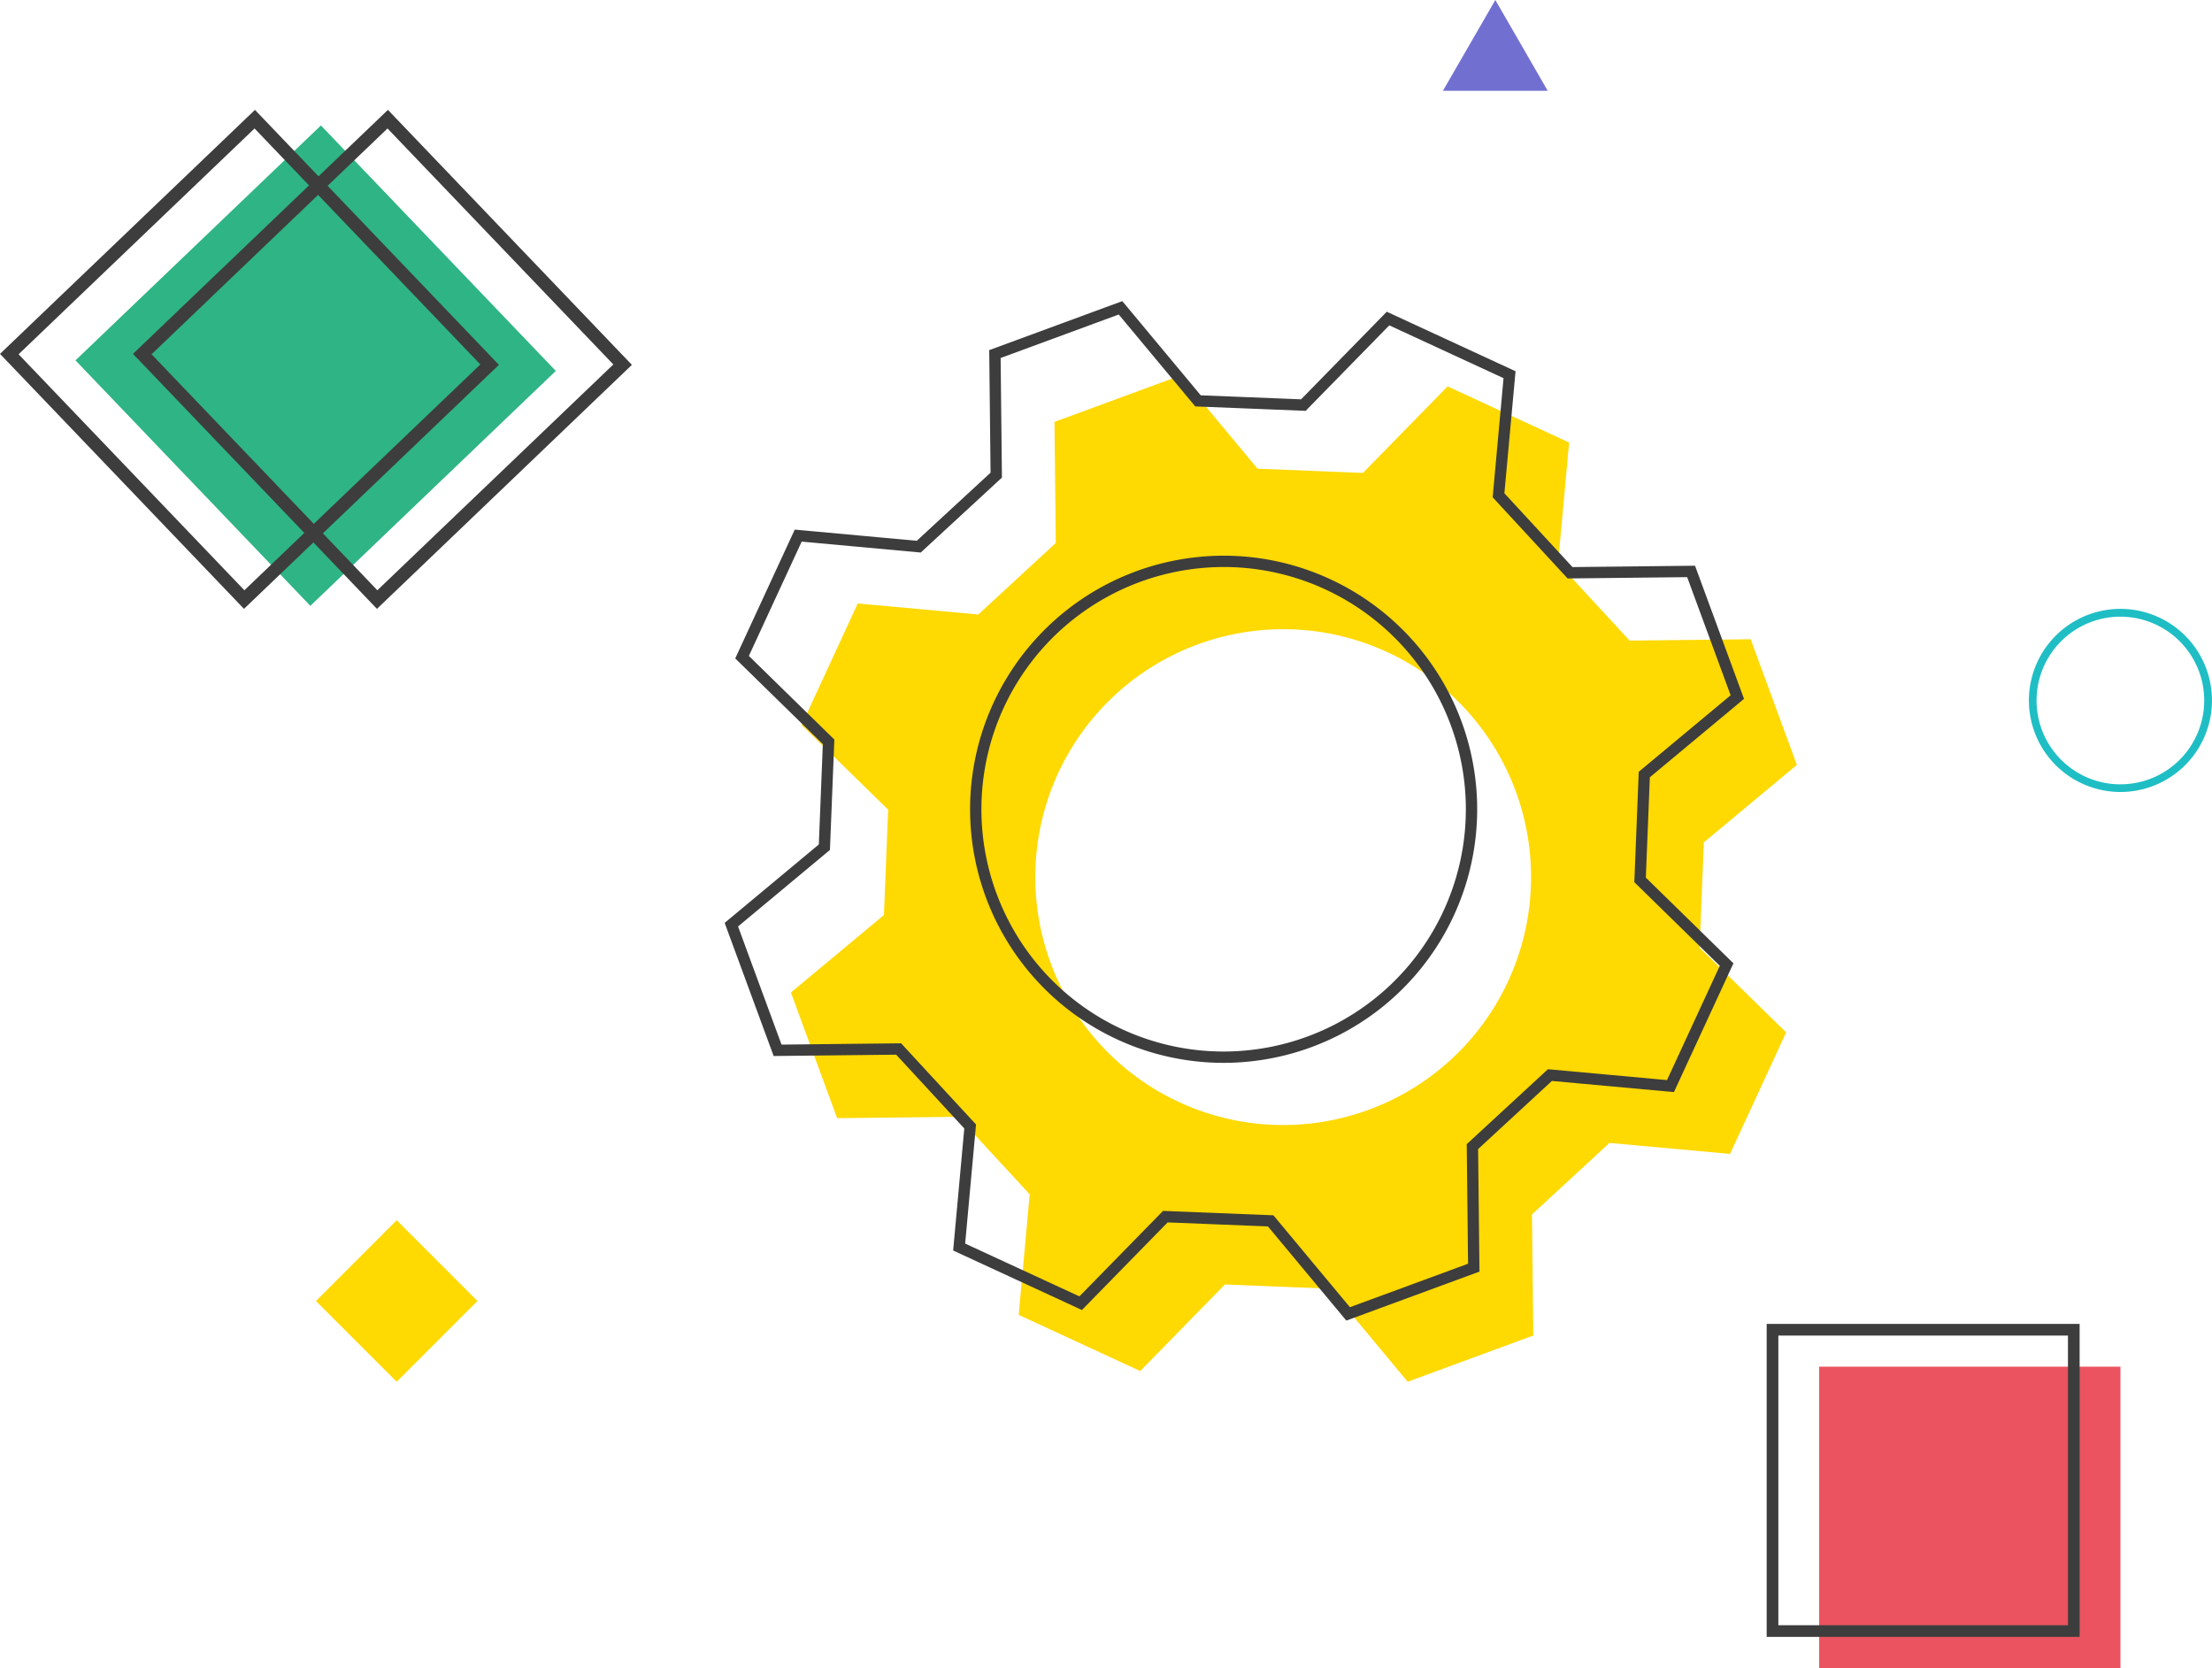
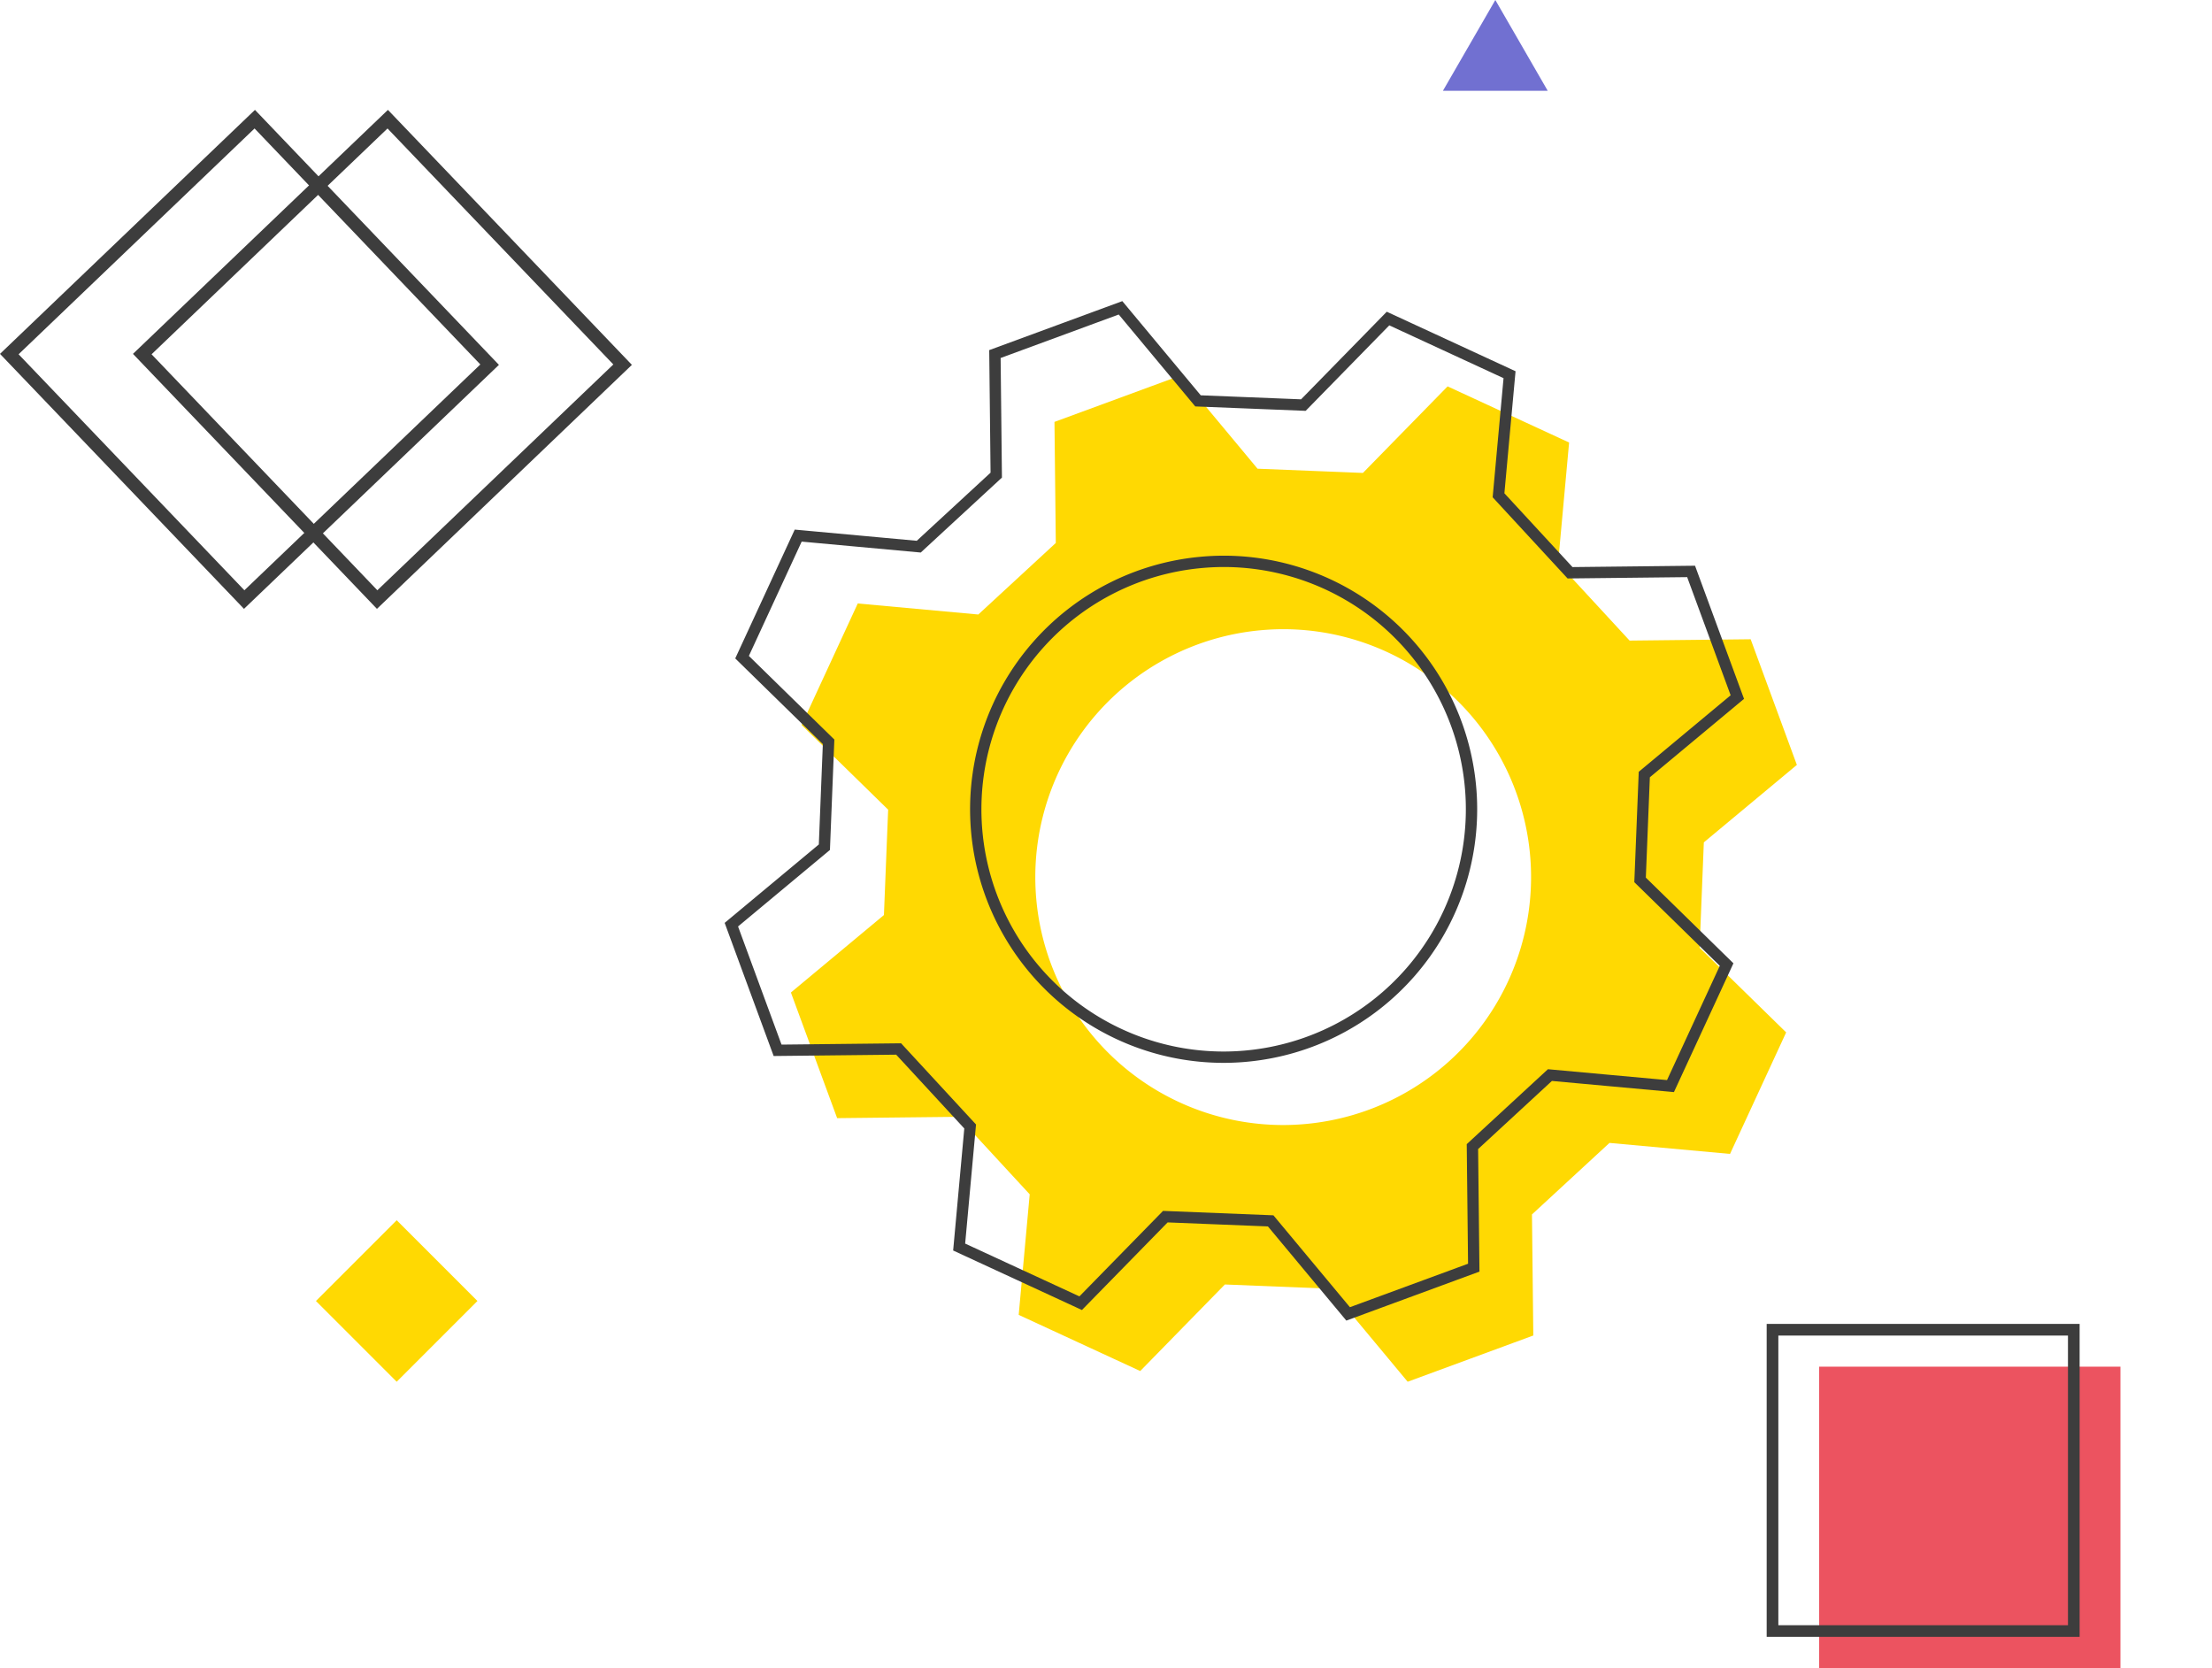
<svg xmlns="http://www.w3.org/2000/svg" width="390.588" height="294.5" viewBox="0 0 390.588 294.5">
  <defs>
    <clipPath id="clip-path">
      <rect id="長方形_1340" data-name="長方形 1340" width="191" height="192.461" fill="none" />
    </clipPath>
    <clipPath id="clip-path-2">
      <rect id="長方形_1344" data-name="長方形 1344" width="32.333" height="32.333" fill="none" />
    </clipPath>
  </defs>
  <g id="グループ_4419" data-name="グループ 4419" transform="translate(-10032.211 -213.5)">
    <g id="グループ_4414" data-name="グループ 4414" transform="translate(10158.5 265)">
      <g id="グループ_4413" data-name="グループ 4413" transform="translate(0 0)" clip-path="url(#clip-path)">
        <path id="パス_99" data-name="パス 99" d="M74.265,6.15,52.084,14.314l.234,21.376c-5.461,5.041-8.222,7.587-13.682,12.629L17.348,46.373C12.4,57.087,12.384,57.116,7.434,67.831L22.715,82.779c-.3,7.426-.448,11.18-.745,18.606L5.544,115.062c4.075,11.076,4.087,11.105,8.164,22.181l21.374-.234c5.041,5.461,7.587,8.222,12.629,13.682l-1.943,21.287c10.715,4.95,10.741,4.964,21.458,9.914l14.948-15.281,18.6.745,13.678,16.426c11.079-4.075,11.108-4.087,22.184-8.164l-.236-21.374,13.685-12.629,21.287,1.943c4.95-10.715,4.962-10.741,9.912-21.458L166,107.154c.3-7.426.448-11.177.745-18.6l16.429-13.678L175.014,52.69l-21.376.236c-5.041-5.463-7.587-8.222-12.629-13.682l1.946-21.289L121.5,8.043,106.548,23.324c-7.426-.3-11.18-.448-18.606-.745ZM92.427,138.459a43.77,43.77,0,0,1-4.075-87.346q2.1-.2,4.178-.2a43.771,43.771,0,0,1,4.075,87.346c-1.4.133-2.8.2-4.178.2" transform="translate(7.823 8.677)" fill="#ffd902" />
        <path id="パス_100" data-name="パス 100" d="M69.9,1.182,47.723,9.346l.234,21.376c-5.461,5.041-8.222,7.587-13.682,12.629L12.987,41.4C8.037,52.119,8.023,52.148,3.073,62.863L18.354,77.811c-.3,7.426-.448,11.18-.745,18.606L1.183,110.094C5.258,121.171,5.27,121.2,9.347,132.276l21.374-.234c5.041,5.461,7.587,8.222,12.629,13.682l-1.943,21.287c10.715,4.95,10.741,4.964,21.458,9.914l14.948-15.281,18.6.745,13.678,16.426c11.079-4.075,11.108-4.087,22.184-8.164l-.236-21.374,13.685-12.629,21.287,1.943c4.95-10.715,4.962-10.741,9.912-21.458l-15.281-14.948c.3-7.426.448-11.177.745-18.6l16.429-13.678-8.164-22.184-21.376.236c-5.041-5.463-7.587-8.222-12.629-13.682l1.946-21.289L117.136,3.075,102.187,18.356c-7.426-.3-11.18-.448-18.606-.745ZM88.066,133.491a43.77,43.77,0,0,1-4.075-87.346q2.1-.2,4.178-.2a43.771,43.771,0,0,1,4.075,87.346C90.841,133.426,89.445,133.491,88.066,133.491Z" transform="translate(1.669 1.667)" fill="none" stroke="#3d3d3d" stroke-miterlimit="10" stroke-width="2" />
      </g>
    </g>
    <g id="グループ_4415" data-name="グループ 4415" transform="translate(10344.166 447.249)">
      <rect id="長方形_1341" data-name="長方形 1341" width="53.199" height="53.2" transform="translate(9.267 7.551)" fill="#ec5360" />
      <path id="パス_101" data-name="パス 101" d="M2.059,2.06H53.2V53.2H2.059ZM0,55.259H55.259V0H0Z" fill="#3d3d3d" />
    </g>
    <g id="グループ_4416" data-name="グループ 4416" transform="translate(10032.211 232.9)">
-       <rect id="長方形_1342" data-name="長方形 1342" width="59.989" height="59.989" transform="translate(13.326 44.225) rotate(-43.739)" fill="#2fb485" />
      <path id="パス_102" data-name="パス 102" d="M26.763,43.152,68.427,3.283,108.3,44.948,66.632,84.817ZM68.5,0,23.479,43.08,66.56,88.1l45.019-43.08Z" fill="#3d3d3d" />
      <path id="パス_103" data-name="パス 103" d="M3.283,43.152,44.948,3.283,84.817,44.948,43.152,84.817ZM45.02,0,0,43.08,43.081,88.1,88.1,45.02Z" fill="#3d3d3d" />
    </g>
    <rect id="長方形_1343" data-name="長方形 1343" width="20.163" height="20.163" transform="translate(10088 443.204) rotate(-45)" fill="#ffd902" />
    <g id="グループ_4418" data-name="グループ 4418" transform="translate(10390.466 321)">
      <g id="グループ_4417" data-name="グループ 4417" transform="translate(0 -0.001)" clip-path="url(#clip-path-2)">
-         <path id="パス_104" data-name="パス 104" d="M16.2,32.333a16.452,16.452,0,0,1-2.253-.157,16.163,16.163,0,0,1-7.531-28.9,16.163,16.163,0,0,1,25.76,15.11A16.171,16.171,0,0,1,16.2,32.333M16.156,1.381a14.8,14.8,0,1,0,2.042.141,14.807,14.807,0,0,0-2.042-.141" transform="translate(-0.002 0.002)" fill="#1ebec4" />
-       </g>
+         </g>
    </g>
    <path id="パス_105" data-name="パス 105" d="M9.252,0,4.626,8.013,0,16.025H18.5L13.878,8.013Z" transform="translate(10287 213.5)" fill="#7170d1" />
  </g>
</svg>